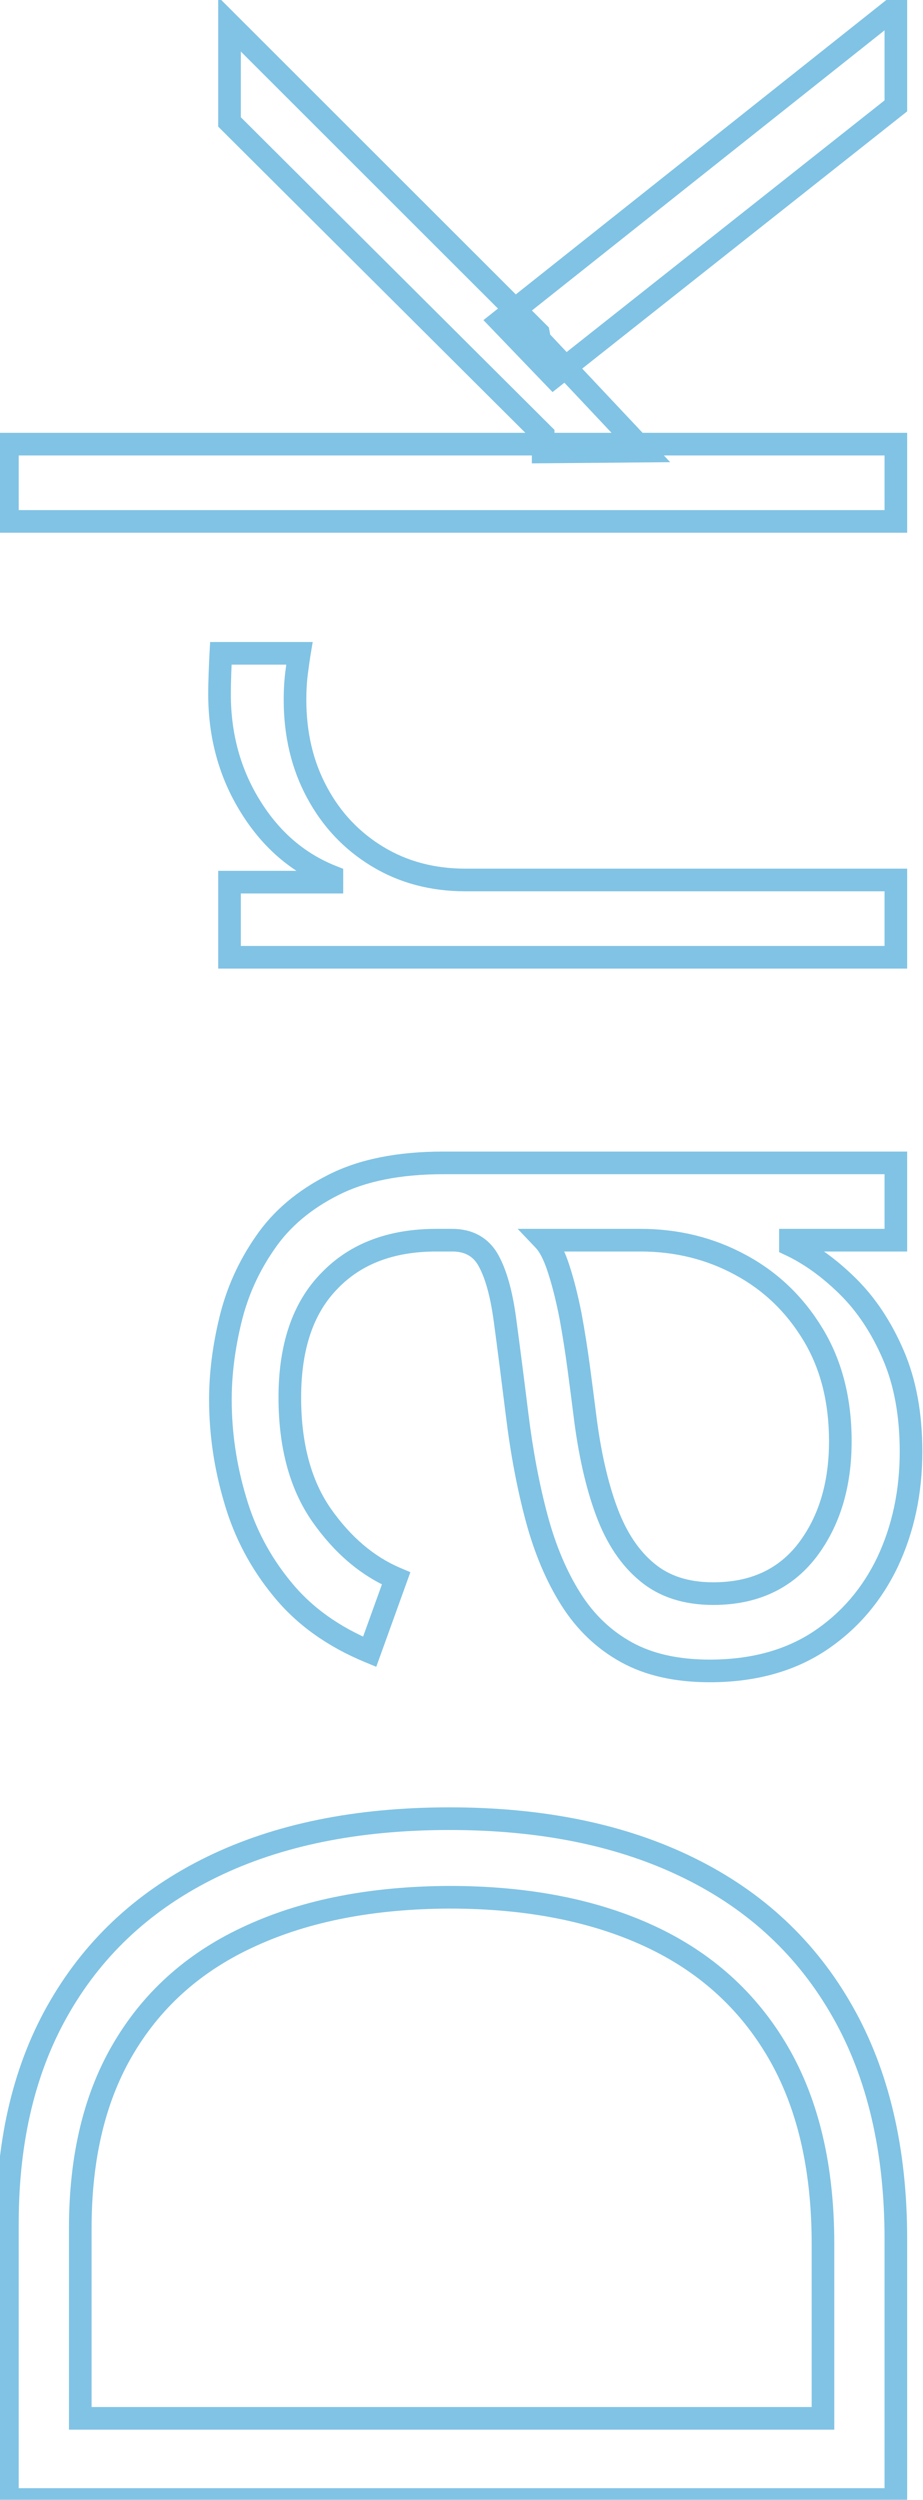
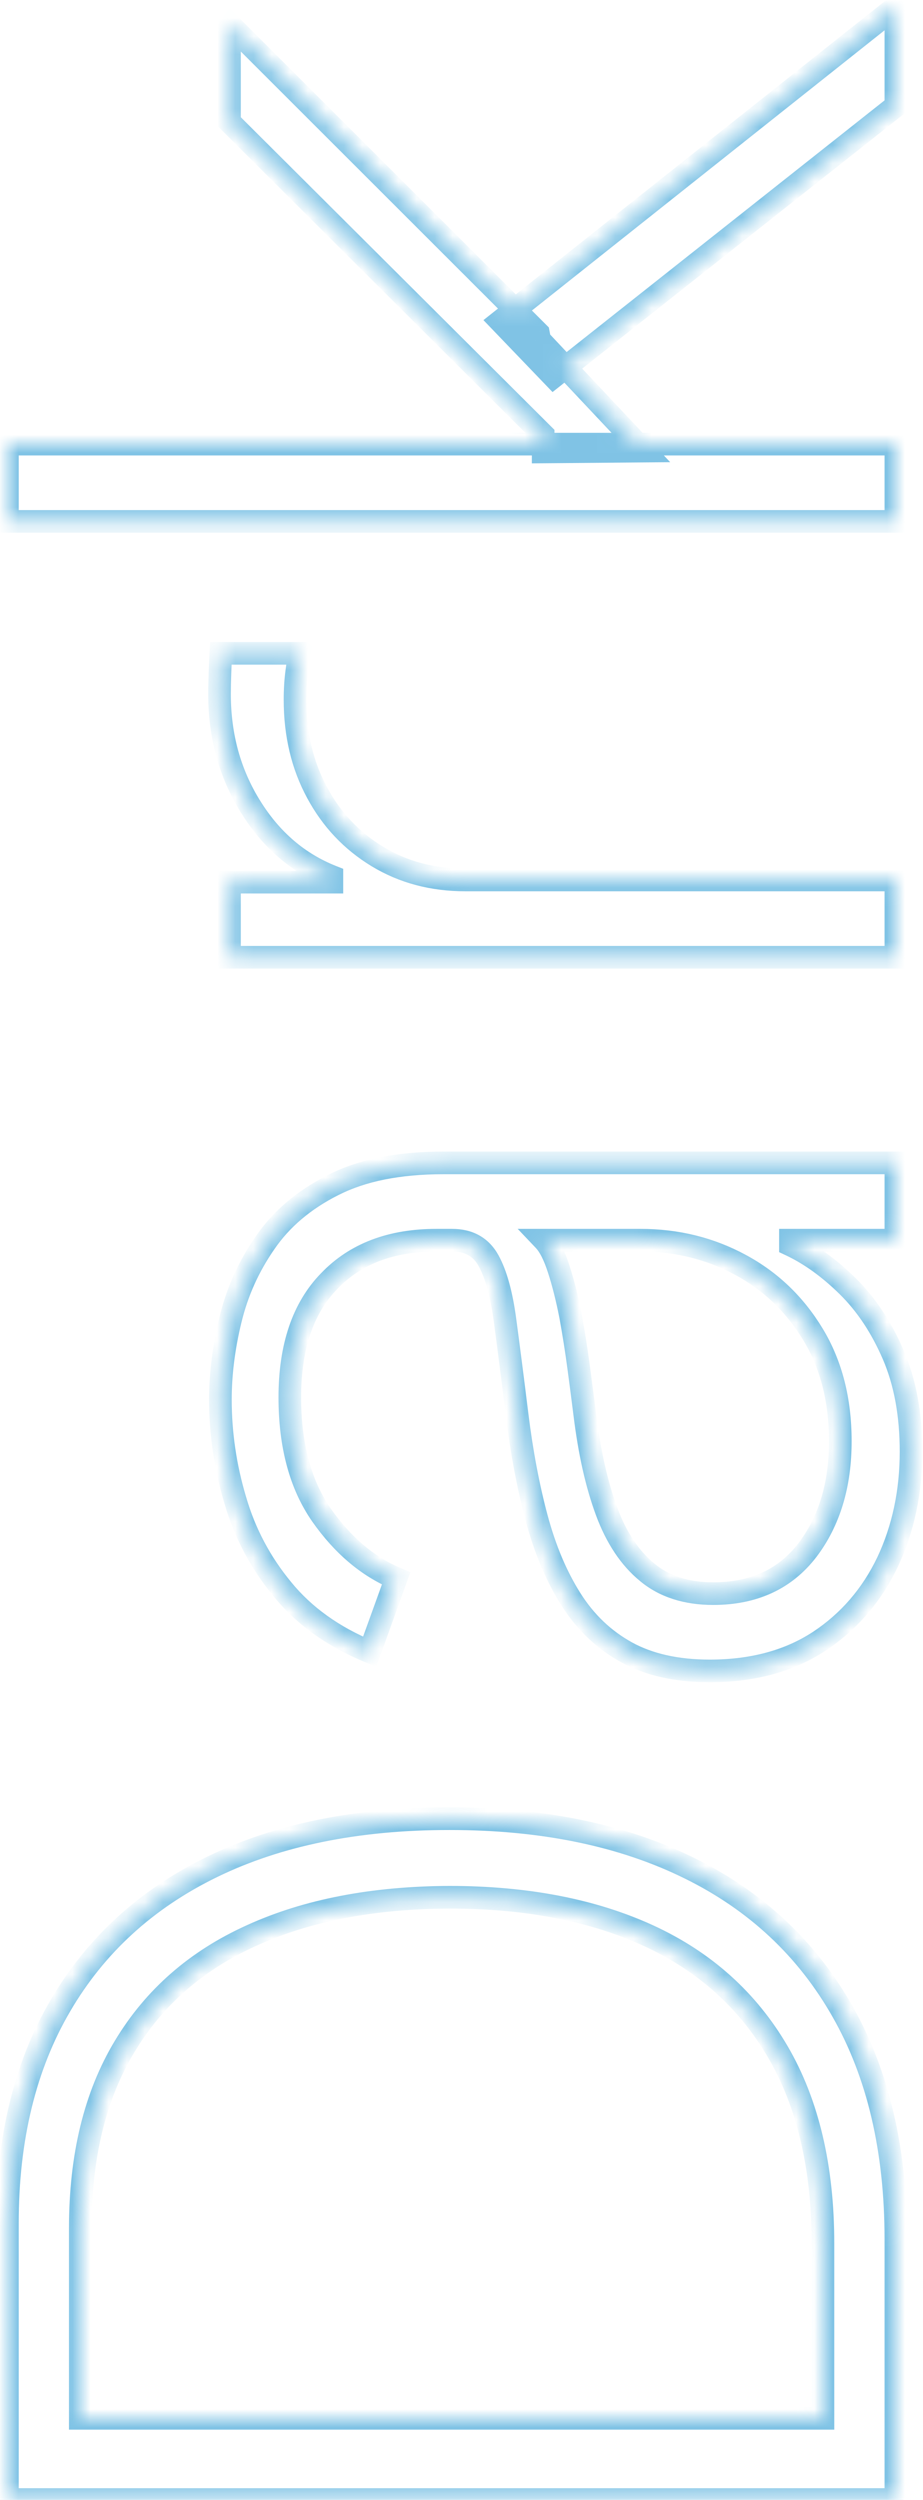
<svg xmlns="http://www.w3.org/2000/svg" width="51" height="138" viewBox="0 0 51 138" fill="none">
  <g opacity="0.5">
    <mask id="path-1-outside-1_1459_132189" maskUnits="userSpaceOnUse" x="-0.5" y="-1.5" width="52" height="141" fill="black">
-       <rect fill="white" x="-0.5" y="-1.5" width="52" height="141" />
      <path d="M49.5 123.598L49.5 137.98L0.409 137.98L0.409 122.735C0.409 118.053 1.384 114.05 3.333 110.726C5.283 107.386 8.08 104.829 11.723 103.056C15.367 101.282 19.737 100.395 24.835 100.395C29.98 100.395 34.399 101.306 38.09 103.127C41.766 104.933 44.586 107.57 46.552 111.038C48.517 114.489 49.5 118.676 49.5 123.598ZM45.473 133.498L45.473 123.862C45.473 119.643 44.642 116.111 42.98 113.267C41.318 110.422 38.945 108.289 35.861 106.867C32.777 105.445 29.101 104.733 24.835 104.733C20.6 104.749 16.956 105.453 13.904 106.843C10.852 108.217 8.511 110.263 6.881 112.979C5.251 115.68 4.436 119.02 4.436 122.999L4.436 133.498L45.473 133.498ZM50.339 80.134C50.339 82.355 49.907 84.385 49.045 86.222C48.166 88.06 46.903 89.522 45.257 90.609C43.595 91.696 41.582 92.239 39.217 92.239C37.395 92.239 35.861 91.895 34.614 91.208C33.368 90.521 32.345 89.546 31.546 88.284C30.747 87.022 30.116 85.527 29.653 83.802C29.189 82.076 28.83 80.174 28.574 78.097C28.318 76.035 28.095 74.293 27.903 72.871C27.711 71.433 27.407 70.338 26.992 69.587C26.576 68.836 25.905 68.461 24.979 68.461L24.116 68.461C21.607 68.461 19.633 69.212 18.195 70.714C16.741 72.2 16.014 74.341 16.014 77.138C16.014 79.79 16.597 81.956 17.764 83.634C18.93 85.296 20.304 86.462 21.886 87.133L20.424 91.184C18.411 90.353 16.805 89.203 15.606 87.733C14.392 86.263 13.521 84.617 12.993 82.795C12.45 80.973 12.178 79.127 12.178 77.258C12.178 75.851 12.362 74.389 12.73 72.871C13.097 71.337 13.736 69.915 14.647 68.604C15.542 67.294 16.797 66.231 18.411 65.416C20.009 64.601 22.038 64.194 24.499 64.194L49.5 64.194L49.5 68.461L43.675 68.461L43.675 68.724C44.762 69.236 45.817 69.995 46.839 71.001C47.862 72.008 48.701 73.271 49.356 74.789C50.011 76.307 50.339 78.089 50.339 80.134ZM46.432 79.559C46.432 77.29 45.928 75.324 44.922 73.662C43.915 72 42.581 70.722 40.919 69.827C39.241 68.916 37.395 68.461 35.382 68.461L30.06 68.461C30.364 68.78 30.636 69.316 30.875 70.067C31.115 70.802 31.331 71.657 31.522 72.631C31.698 73.59 31.85 74.549 31.978 75.508C32.106 76.467 32.218 77.33 32.313 78.097C32.569 80.174 32.969 81.948 33.512 83.418C34.055 84.888 34.806 86.015 35.765 86.798C36.708 87.581 37.922 87.972 39.409 87.972C41.646 87.972 43.38 87.173 44.61 85.575C45.825 83.977 46.432 81.972 46.432 79.559ZM49.5 52.844L12.682 52.844L12.682 48.697L18.339 48.697L18.339 48.386C16.485 47.651 14.991 46.372 13.856 44.55C12.706 42.713 12.13 40.635 12.13 38.318C12.13 37.967 12.139 37.575 12.155 37.144C12.17 36.712 12.186 36.353 12.202 36.065L16.541 36.065C16.509 36.257 16.461 36.592 16.397 37.072C16.333 37.551 16.301 38.07 16.301 38.63C16.301 40.547 16.709 42.257 17.524 43.759C18.323 45.245 19.433 46.42 20.856 47.283C22.278 48.146 23.9 48.577 25.722 48.577L49.5 48.577L49.5 52.844ZM35.597 24.901L30.012 24.949L30.012 23.99L12.682 6.731L12.682 1.338L29.749 18.381L29.82 18.765L35.597 24.901ZM49.5 28.784L0.409 28.784L0.409 24.517L49.5 24.517L49.5 28.784ZM49.5 5.845L30.587 20.802L27.639 17.734L49.5 0.379L49.5 5.845Z" />
    </mask>
    <path d="M49.5 137.98L49.5 138.605L50.125 138.605L50.125 137.98L49.5 137.98ZM0.409 137.98L-0.216 137.98L-0.216 138.605L0.409 138.605L0.409 137.98ZM3.333 110.726L3.873 111.042L3.873 111.041L3.333 110.726ZM11.723 103.056L11.449 102.494L11.449 102.494L11.723 103.056ZM38.09 103.127L37.814 103.688L37.815 103.688L38.09 103.127ZM46.552 111.038L46.008 111.346L46.009 111.347L46.552 111.038ZM45.473 133.498L45.473 134.123L46.098 134.123L46.098 133.498L45.473 133.498ZM42.98 113.267L43.52 112.952L43.52 112.952L42.98 113.267ZM35.861 106.867L35.599 107.434L35.599 107.434L35.861 106.867ZM24.835 104.733L24.835 104.108L24.832 104.108L24.835 104.733ZM13.904 106.843L14.161 107.413L14.163 107.412L13.904 106.843ZM6.881 112.979L7.416 113.302L7.417 113.301L6.881 112.979ZM4.436 133.498L3.811 133.498L3.811 134.123L4.436 134.123L4.436 133.498ZM48.875 123.598L48.875 137.98L50.125 137.98L50.125 123.598L48.875 123.598ZM49.5 137.355L0.409 137.355L0.409 138.605L49.5 138.605L49.5 137.355ZM1.034 137.98L1.034 122.735L-0.216 122.735L-0.216 137.98L1.034 137.98ZM1.034 122.735C1.034 118.14 1.99 114.252 3.873 111.042L2.794 110.41C0.778 113.848 -0.216 117.966 -0.216 122.735L1.034 122.735ZM3.873 111.041C5.757 107.813 8.459 105.34 11.997 103.618L11.449 102.494C7.7 104.319 4.809 106.959 2.794 110.411L3.873 111.041ZM11.997 103.618C15.536 101.895 19.808 101.02 24.835 101.02L24.835 99.77C19.666 99.77 15.197 100.669 11.449 102.494L11.997 103.618ZM24.835 101.02C29.908 101.02 34.227 101.918 37.814 103.688L38.367 102.567C34.571 100.694 30.053 99.77 24.835 99.77L24.835 101.02ZM37.815 103.688C41.381 105.44 44.106 107.991 46.008 111.346L47.095 110.729C45.066 107.149 42.151 104.426 38.366 102.567L37.815 103.688ZM46.009 111.347C47.909 114.684 48.875 118.759 48.875 123.598L50.125 123.598C50.125 118.593 49.125 114.294 47.095 110.728L46.009 111.347ZM46.098 133.498L46.098 123.862L44.848 123.862L44.848 133.498L46.098 133.498ZM46.098 123.862C46.098 119.563 45.251 115.915 43.52 112.952L42.441 113.582C44.033 116.308 44.848 119.723 44.848 123.862L46.098 123.862ZM43.52 112.952C41.791 109.993 39.319 107.773 36.123 106.299L35.599 107.434C38.571 108.805 40.845 110.852 42.441 113.582L43.52 112.952ZM36.123 106.299C32.938 104.831 29.169 104.108 24.835 104.108L24.835 105.358C29.034 105.358 32.615 106.058 35.599 107.434L36.123 106.299ZM24.832 104.108C20.532 104.125 16.796 104.839 13.645 106.274L14.163 107.412C17.117 106.066 20.668 105.374 24.837 105.358L24.832 104.108ZM13.648 106.273C10.486 107.696 8.044 109.825 6.345 112.658L7.417 113.301C8.978 110.7 11.218 108.738 14.161 107.413L13.648 106.273ZM6.346 112.656C4.644 115.477 3.811 118.935 3.811 122.999L5.061 122.999C5.061 119.104 5.859 115.883 7.416 113.302L6.346 112.656ZM3.811 122.999L3.811 133.498L5.061 133.498L5.061 122.999L3.811 122.999ZM4.436 134.123L45.473 134.123L45.473 132.873L4.436 132.873L4.436 134.123ZM49.045 86.222L49.608 86.492L49.61 86.488L49.045 86.222ZM45.257 90.609L45.599 91.132L45.602 91.131L45.257 90.609ZM34.614 91.208L34.313 91.756L34.313 91.756L34.614 91.208ZM29.653 83.802L30.256 83.639L30.256 83.639L29.653 83.802ZM28.574 78.097L29.194 78.02L29.194 78.02L28.574 78.097ZM27.903 72.871L27.283 72.954L27.284 72.955L27.903 72.871ZM26.992 69.587L26.445 69.89L26.445 69.89L26.992 69.587ZM18.195 70.714L18.642 71.151L18.646 71.146L18.195 70.714ZM17.764 83.634L17.25 83.99L17.252 83.993L17.764 83.634ZM21.886 87.133L22.474 87.346L22.675 86.789L22.131 86.558L21.886 87.133ZM20.424 91.184L20.186 91.762L20.79 92.011L21.012 91.397L20.424 91.184ZM15.606 87.733L16.091 87.338L16.088 87.335L15.606 87.733ZM12.993 82.795L13.594 82.621L13.592 82.616L12.993 82.795ZM12.73 72.871L13.337 73.018L13.338 73.017L12.73 72.871ZM14.647 68.604L15.161 68.961L15.164 68.957L14.647 68.604ZM18.411 65.416L18.692 65.974L18.695 65.973L18.411 65.416ZM49.5 64.194L50.125 64.194L50.125 63.569L49.5 63.569L49.5 64.194ZM49.5 68.461L49.5 69.086L50.125 69.086L50.125 68.461L49.5 68.461ZM43.675 68.461L43.675 67.836L43.05 67.836L43.05 68.461L43.675 68.461ZM43.675 68.724L43.05 68.724L43.05 69.121L43.409 69.29L43.675 68.724ZM46.839 71.001L47.278 70.556L47.278 70.556L46.839 71.001ZM49.356 74.789L49.93 74.541L49.93 74.541L49.356 74.789ZM44.922 73.662L45.456 73.338L45.456 73.338L44.922 73.662ZM40.919 69.827L40.62 70.376L40.622 70.377L40.919 69.827ZM30.06 68.461L30.06 67.836L28.604 67.836L29.607 68.891L30.06 68.461ZM30.875 70.067L30.28 70.257L30.281 70.26L30.875 70.067ZM31.522 72.631L32.137 72.519L32.136 72.511L31.522 72.631ZM31.978 75.508L32.597 75.425L32.597 75.425L31.978 75.508ZM32.313 78.097L32.934 78.02L32.934 78.019L32.313 78.097ZM33.512 83.418L34.098 83.201L34.098 83.201L33.512 83.418ZM35.765 86.798L36.164 86.317L36.16 86.314L35.765 86.798ZM44.61 85.575L45.105 85.957L45.108 85.954L44.61 85.575ZM49.714 80.134C49.714 82.272 49.299 84.21 48.479 85.957L49.61 86.488C50.516 84.56 50.964 82.438 50.964 80.134L49.714 80.134ZM48.481 85.953C47.649 87.692 46.461 89.065 44.913 90.088L45.602 91.131C47.346 89.979 48.682 88.429 49.608 86.492L48.481 85.953ZM44.915 90.086C43.373 91.094 41.484 91.614 39.217 91.614L39.217 92.864C41.68 92.864 43.818 92.297 45.599 91.132L44.915 90.086ZM39.217 91.614C37.472 91.614 36.048 91.285 34.916 90.661L34.313 91.756C35.674 92.506 37.318 92.864 39.217 92.864L39.217 91.614ZM34.916 90.661C33.767 90.027 32.82 89.128 32.075 87.95L31.018 88.618C31.871 89.965 32.969 91.015 34.313 91.756L34.916 90.661ZM32.075 87.95C31.315 86.75 30.706 85.316 30.256 83.639L29.049 83.964C29.526 85.739 30.18 87.293 31.018 88.618L32.075 87.95ZM30.256 83.639C29.802 81.946 29.447 80.073 29.194 78.02L27.954 78.173C28.212 80.275 28.577 82.205 29.049 83.964L30.256 83.639ZM29.194 78.02C28.938 75.957 28.714 74.213 28.522 72.788L27.284 72.955C27.475 74.374 27.698 76.113 27.954 78.174L29.194 78.02ZM28.522 72.788C28.326 71.319 28.009 70.135 27.539 69.285L26.445 69.89C26.806 70.541 27.096 71.547 27.283 72.954L28.522 72.788ZM27.539 69.285C27.282 68.819 26.931 68.448 26.482 68.197C26.036 67.947 25.527 67.836 24.979 67.836L24.979 69.086C25.357 69.086 25.647 69.162 25.872 69.288C26.094 69.412 26.287 69.604 26.445 69.89L27.539 69.285ZM24.979 67.836L24.116 67.836L24.116 69.086L24.979 69.086L24.979 67.836ZM24.116 67.836C21.474 67.836 19.323 68.631 17.744 70.282L18.646 71.146C19.943 69.792 21.739 69.086 24.116 69.086L24.116 67.836ZM17.748 70.277C16.145 71.915 15.389 74.236 15.389 77.138L16.639 77.138C16.639 74.447 17.337 72.485 18.642 71.151L17.748 70.277ZM15.389 77.138C15.389 79.88 15.992 82.181 17.25 83.99L18.277 83.277C17.202 81.731 16.639 79.701 16.639 77.138L15.389 77.138ZM17.252 83.993C18.473 85.733 19.934 86.984 21.642 87.709L22.131 86.558C20.674 85.94 19.387 84.859 18.275 83.275L17.252 83.993ZM21.299 86.921L19.836 90.972L21.012 91.397L22.474 87.346L21.299 86.921ZM20.663 90.607C18.731 89.809 17.214 88.716 16.091 87.338L15.122 88.128C16.395 89.689 18.091 90.897 20.186 91.762L20.663 90.607ZM16.088 87.335C14.928 85.93 14.097 84.36 13.594 82.621L12.393 82.969C12.944 84.873 13.856 86.595 15.124 88.131L16.088 87.335ZM13.592 82.616C13.066 80.851 12.803 79.066 12.803 77.258L11.553 77.258C11.553 79.189 11.834 81.095 12.395 82.973L13.592 82.616ZM12.803 77.258C12.803 75.906 12.98 74.493 13.337 73.018L12.122 72.724C11.744 74.285 11.553 75.797 11.553 77.258L12.803 77.258ZM13.338 73.017C13.687 71.559 14.294 70.208 15.161 68.961L14.134 68.248C13.179 69.621 12.508 71.115 12.122 72.725L13.338 73.017ZM15.164 68.957C15.991 67.745 17.159 66.748 18.692 65.974L18.129 64.859C16.434 65.714 15.094 66.843 14.131 68.252L15.164 68.957ZM18.695 65.973C20.178 65.217 22.102 64.819 24.499 64.819L24.499 63.569C21.974 63.569 19.839 63.986 18.127 64.86L18.695 65.973ZM24.499 64.819L49.5 64.819L49.5 63.569L24.499 63.569L24.499 64.819ZM48.875 64.194L48.875 68.461L50.125 68.461L50.125 64.194L48.875 64.194ZM49.5 67.836L43.675 67.836L43.675 69.086L49.5 69.086L49.5 67.836ZM43.05 68.461L43.05 68.724L44.3 68.724L44.3 68.461L43.05 68.461ZM43.409 69.29C44.421 69.766 45.419 70.48 46.401 71.447L47.278 70.556C46.214 69.509 45.103 68.705 43.941 68.159L43.409 69.29ZM46.401 71.447C47.358 72.389 48.154 73.581 48.782 75.036L49.93 74.541C49.248 72.96 48.366 71.627 47.278 70.556L46.401 71.447ZM48.782 75.036C49.397 76.46 49.714 78.154 49.714 80.134L50.964 80.134C50.964 78.023 50.626 76.154 49.93 74.541L48.782 75.036ZM47.057 79.559C47.057 77.195 46.532 75.113 45.456 73.338L44.387 73.986C45.325 75.535 45.807 77.384 45.807 79.559L47.057 79.559ZM45.456 73.338C44.394 71.584 42.978 70.226 41.215 69.277L40.622 70.377C42.183 71.218 43.436 72.416 44.387 73.986L45.456 73.338ZM41.217 69.278C39.442 68.314 37.493 67.836 35.382 67.836L35.382 69.086C37.297 69.086 39.039 69.518 40.62 70.376L41.217 69.278ZM35.382 67.836L30.06 67.836L30.06 69.086L35.382 69.086L35.382 67.836ZM29.607 68.891C29.813 69.108 30.049 69.535 30.28 70.257L31.471 69.877C31.221 69.096 30.915 68.453 30.513 68.03L29.607 68.891ZM30.281 70.26C30.511 70.966 30.721 71.796 30.909 72.752L32.136 72.511C31.94 71.518 31.719 70.638 31.469 69.873L30.281 70.26ZM30.908 72.744C31.082 73.693 31.232 74.642 31.358 75.591L32.597 75.425C32.468 74.456 32.315 73.487 32.137 72.519L30.908 72.744ZM31.358 75.591C31.486 76.548 31.598 77.409 31.693 78.174L32.934 78.019C32.837 77.25 32.725 76.385 32.597 75.425L31.358 75.591ZM31.693 78.173C31.953 80.283 32.361 82.107 32.926 83.635L34.098 83.201C33.576 81.789 33.185 80.065 32.934 78.02L31.693 78.173ZM32.926 83.635C33.498 85.182 34.304 86.412 35.37 87.282L36.16 86.314C35.308 85.618 34.613 84.594 34.098 83.201L32.926 83.635ZM35.366 87.279C36.443 88.174 37.809 88.597 39.409 88.597L39.409 87.347C38.036 87.347 36.972 86.988 36.164 86.317L35.366 87.279ZM39.409 88.597C41.815 88.597 43.742 87.727 45.105 85.957L44.115 85.194C43.017 86.62 41.476 87.347 39.409 87.347L39.409 88.597ZM45.108 85.954C46.42 84.226 47.057 82.08 47.057 79.559L45.807 79.559C45.807 81.864 45.229 83.728 44.112 85.197L45.108 85.954ZM49.5 52.844L49.5 53.469L50.125 53.469L50.125 52.844L49.5 52.844ZM12.682 52.844L12.057 52.844L12.057 53.469L12.682 53.469L12.682 52.844ZM12.682 48.697L12.682 48.072L12.057 48.072L12.057 48.697L12.682 48.697ZM18.339 48.697L18.339 49.322L18.964 49.322L18.964 48.697L18.339 48.697ZM18.339 48.386L18.964 48.386L18.964 47.961L18.569 47.805L18.339 48.386ZM13.856 44.55L14.387 44.22L14.386 44.219L13.856 44.55ZM12.155 37.144L11.53 37.12L11.53 37.12L12.155 37.144ZM12.202 36.065L12.202 35.44L11.611 35.44L11.578 36.03L12.202 36.065ZM16.541 36.065L17.157 36.168L17.279 35.44L16.541 35.44L16.541 36.065ZM16.397 37.072L17.017 37.154L17.017 37.154L16.397 37.072ZM17.524 43.759L18.074 43.463L18.073 43.461L17.524 43.759ZM20.856 47.283L21.18 46.749L21.18 46.749L20.856 47.283ZM49.5 48.577L50.125 48.577L50.125 47.952L49.5 47.952L49.5 48.577ZM49.5 52.219L12.682 52.219L12.682 53.469L49.5 53.469L49.5 52.219ZM13.307 52.844L13.307 48.697L12.057 48.697L12.057 52.844L13.307 52.844ZM12.682 49.322L18.339 49.322L18.339 48.072L12.682 48.072L12.682 49.322ZM18.964 48.697L18.964 48.386L17.714 48.386L17.714 48.697L18.964 48.697ZM18.569 47.805C16.849 47.123 15.457 45.937 14.387 44.22L13.326 44.881C14.525 46.807 16.121 48.178 18.108 48.967L18.569 47.805ZM14.386 44.219C13.302 42.487 12.755 40.526 12.755 38.318L11.505 38.318C11.505 40.744 12.11 42.938 13.327 44.882L14.386 44.219ZM12.755 38.318C12.755 37.976 12.763 37.592 12.779 37.167L11.53 37.12C11.514 37.558 11.505 37.957 11.505 38.318L12.755 38.318ZM12.779 37.167C12.795 36.737 12.811 36.382 12.826 36.1L11.578 36.03C11.562 36.323 11.546 36.687 11.53 37.12L12.779 37.167ZM12.202 36.69L16.541 36.69L16.541 35.44L12.202 35.44L12.202 36.69ZM15.925 35.962C15.891 36.165 15.842 36.51 15.778 36.989L17.017 37.154C17.081 36.675 17.127 36.348 17.157 36.168L15.925 35.962ZM15.778 36.989C15.71 37.5 15.676 38.047 15.676 38.63L16.926 38.63C16.926 38.094 16.957 37.602 17.017 37.154L15.778 36.989ZM15.676 38.63C15.676 40.639 16.104 42.453 16.974 44.057L18.073 43.461C17.314 42.061 16.926 40.456 16.926 38.63L15.676 38.63ZM16.973 44.055C17.824 45.638 19.012 46.896 20.531 47.817L21.18 46.749C19.854 45.944 18.821 44.853 18.074 43.463L16.973 44.055ZM20.531 47.817C22.061 48.745 23.797 49.202 25.722 49.202L25.722 47.952C24.003 47.952 22.495 47.547 21.18 46.749L20.531 47.817ZM25.722 49.202L49.5 49.202L49.5 47.952L25.722 47.952L25.722 49.202ZM48.875 48.577L48.875 52.844L50.125 52.844L50.125 48.577L48.875 48.577ZM35.597 24.901L35.603 25.526L37.032 25.514L36.052 24.472L35.597 24.901ZM30.012 24.949L29.387 24.949L29.387 25.579L30.018 25.574L30.012 24.949ZM30.012 23.99L30.637 23.99L30.637 23.73L30.453 23.547L30.012 23.99ZM12.682 6.731L12.057 6.731L12.057 6.991L12.241 7.174L12.682 6.731ZM12.682 1.338L13.123 0.896L12.057 -0.169L12.057 1.338L12.682 1.338ZM29.749 18.381L30.363 18.266L30.327 18.076L30.19 17.939L29.749 18.381ZM29.82 18.765L29.206 18.88L29.24 19.06L29.365 19.193L29.82 18.765ZM49.5 28.784L49.5 29.409L50.125 29.409L50.125 28.784L49.5 28.784ZM0.409 28.784L-0.216 28.784L-0.216 29.409L0.409 29.409L0.409 28.784ZM0.409 24.517L0.409 23.892L-0.216 23.892L-0.216 24.517L0.409 24.517ZM49.5 24.517L50.125 24.517L50.125 23.892L49.5 23.892L49.5 24.517ZM49.5 5.845L49.888 6.335L50.125 6.147L50.125 5.845L49.5 5.845ZM30.587 20.802L30.137 21.235L30.53 21.644L30.975 21.292L30.587 20.802ZM27.639 17.734L27.251 17.244L26.712 17.671L27.189 18.167L27.639 17.734ZM49.5 0.379L50.125 0.379L50.125 -0.915L49.111 -0.11L49.5 0.379ZM35.592 24.276L30.007 24.324L30.018 25.574L35.603 25.526L35.592 24.276ZM30.637 24.949L30.637 23.99L29.387 23.99L29.387 24.949L30.637 24.949ZM30.453 23.547L13.123 6.289L12.241 7.174L29.571 24.433L30.453 23.547ZM13.307 6.731L13.307 1.338L12.057 1.338L12.057 6.731L13.307 6.731ZM12.24 1.78L29.307 18.823L30.19 17.939L13.123 0.896L12.24 1.78ZM29.134 18.496L29.206 18.88L30.435 18.649L30.363 18.266L29.134 18.496ZM29.365 19.193L35.142 25.329L36.052 24.472L30.276 18.336L29.365 19.193ZM49.5 28.159L0.409 28.159L0.409 29.409L49.5 29.409L49.5 28.159ZM1.034 28.784L1.034 24.517L-0.216 24.517L-0.216 28.784L1.034 28.784ZM0.409 25.142L49.5 25.142L49.5 23.892L0.409 23.892L0.409 25.142ZM48.875 24.517L48.875 28.784L50.125 28.784L50.125 24.517L48.875 24.517ZM49.112 5.354L30.2 20.312L30.975 21.292L49.888 6.335L49.112 5.354ZM31.038 20.369L28.09 17.301L27.189 18.167L30.137 21.235L31.038 20.369ZM28.028 18.223L49.889 0.869L49.111 -0.11L27.251 17.244L28.028 18.223ZM48.875 0.379L48.875 5.845L50.125 5.845L50.125 0.379L48.875 0.379Z" fill="#0188CC" mask="url(#path-1-outside-1_1459_132189)" />
  </g>
</svg>